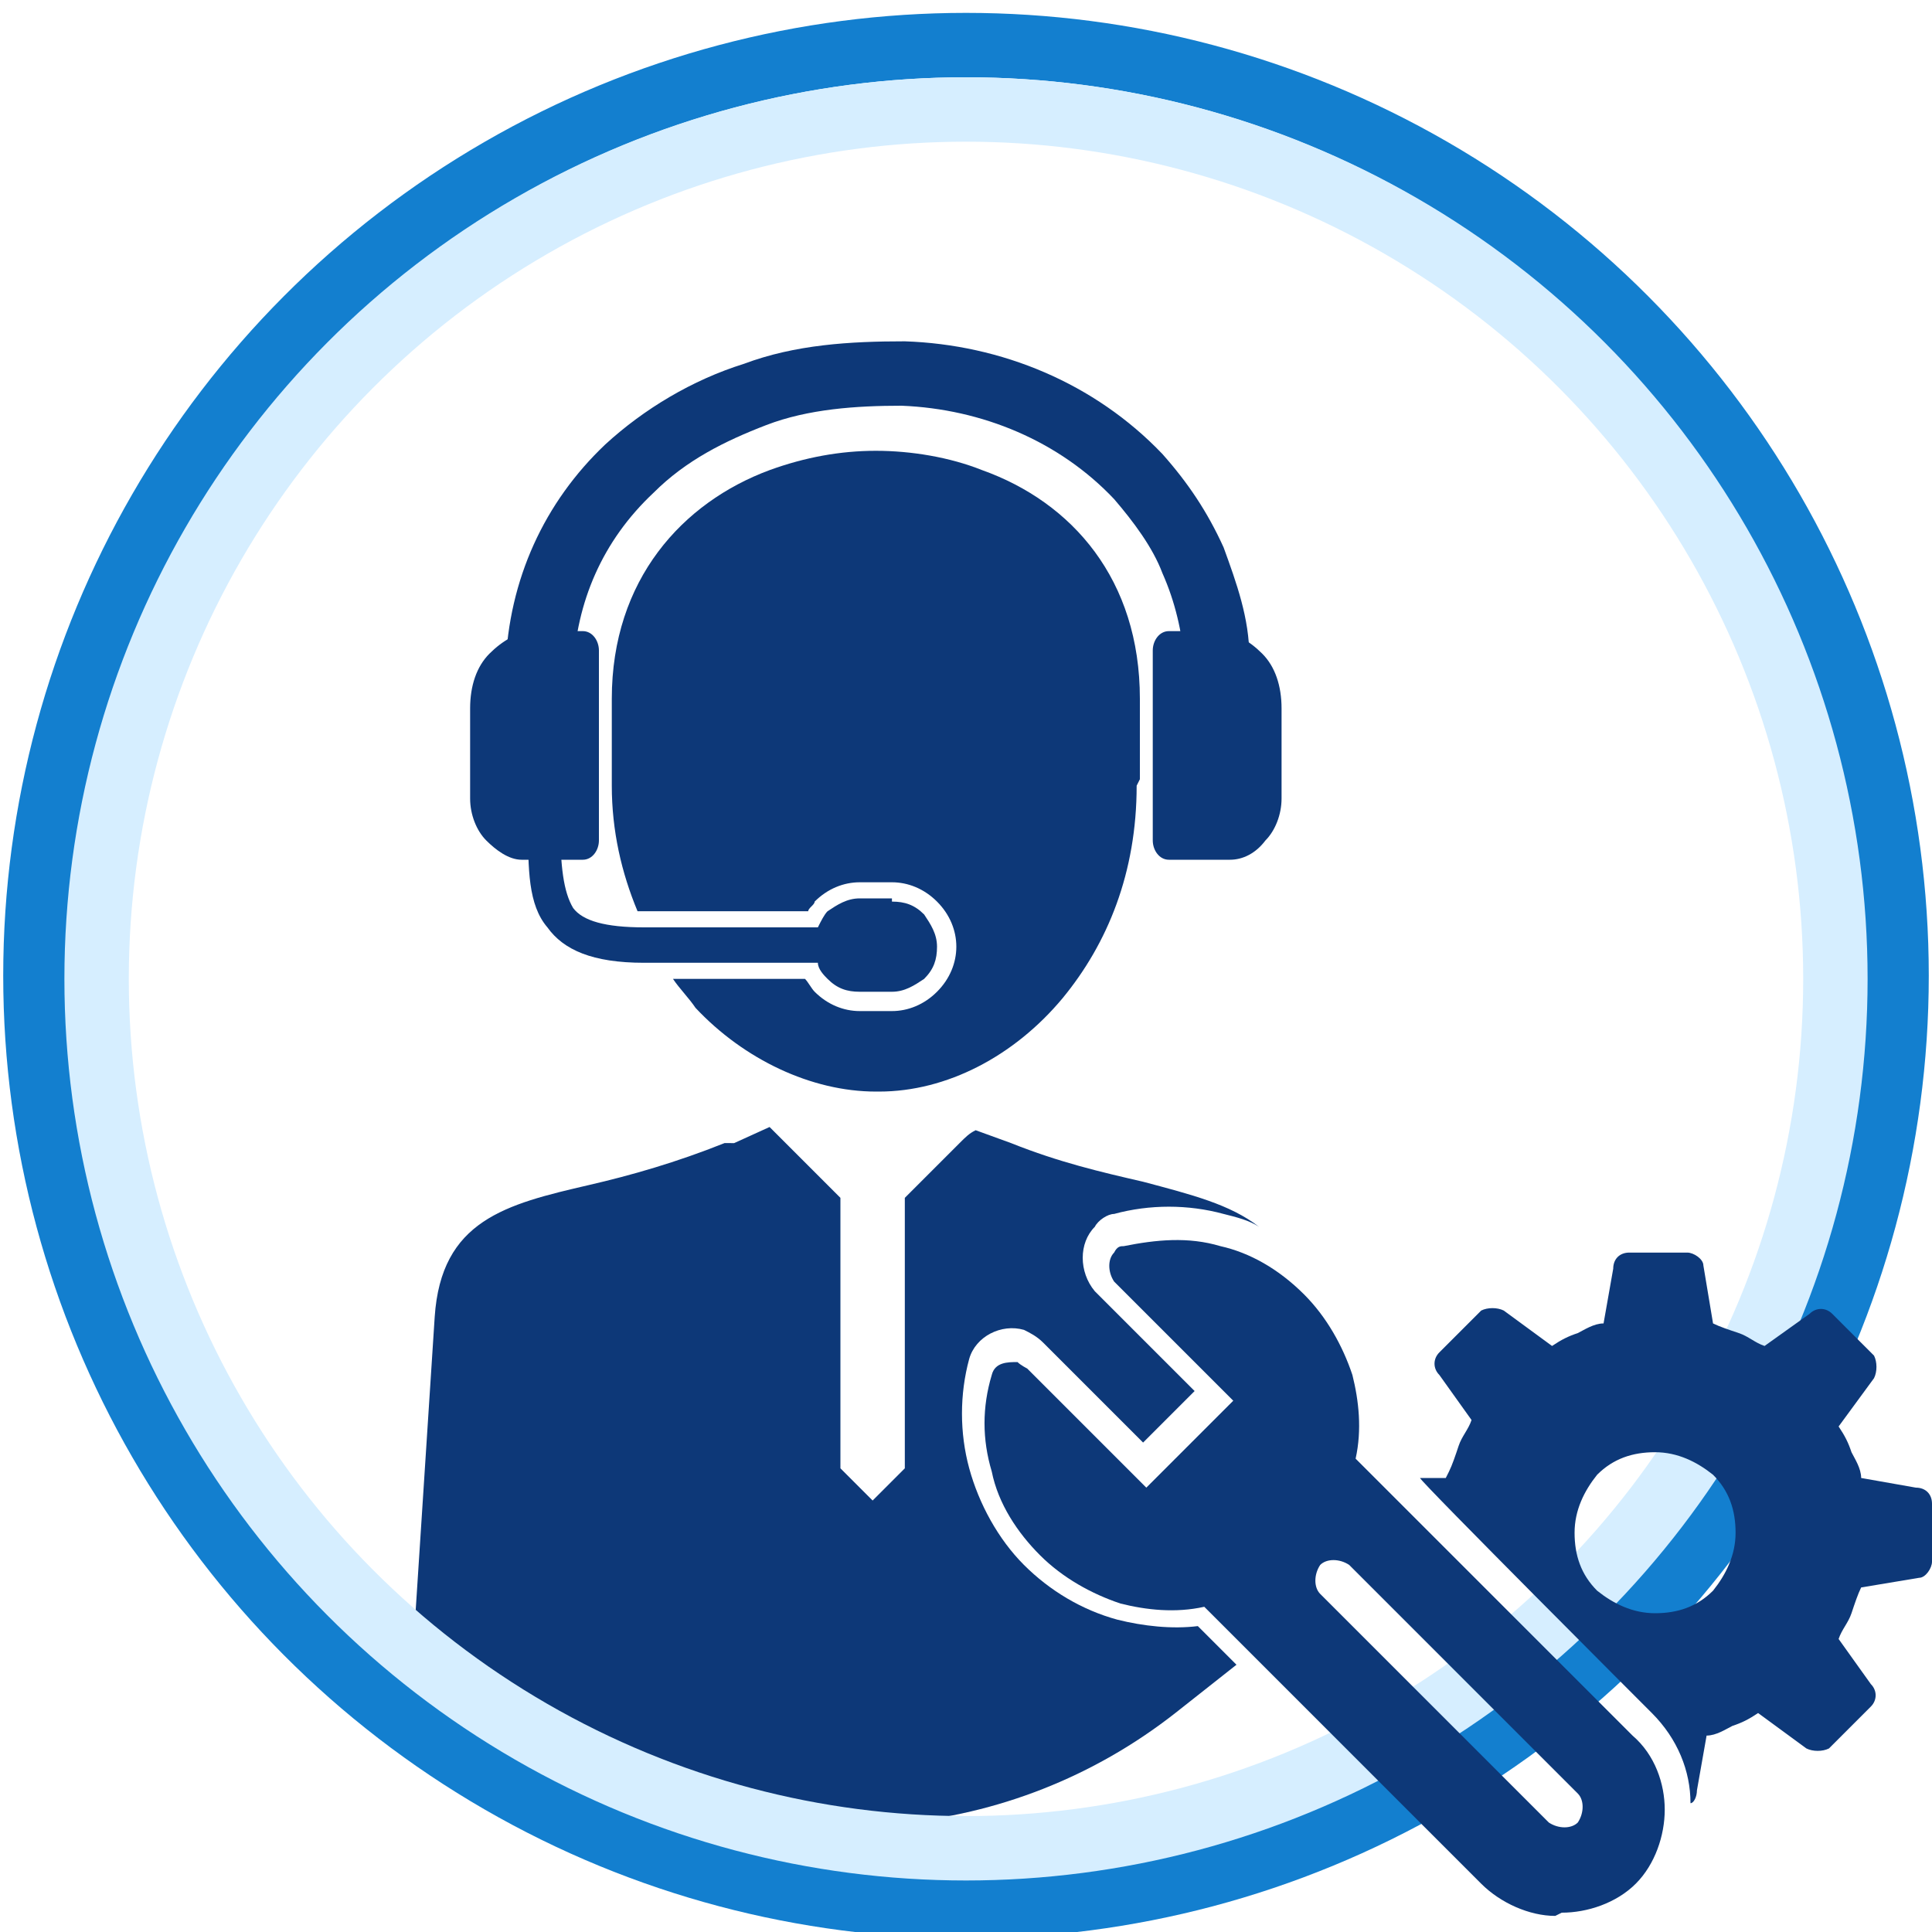
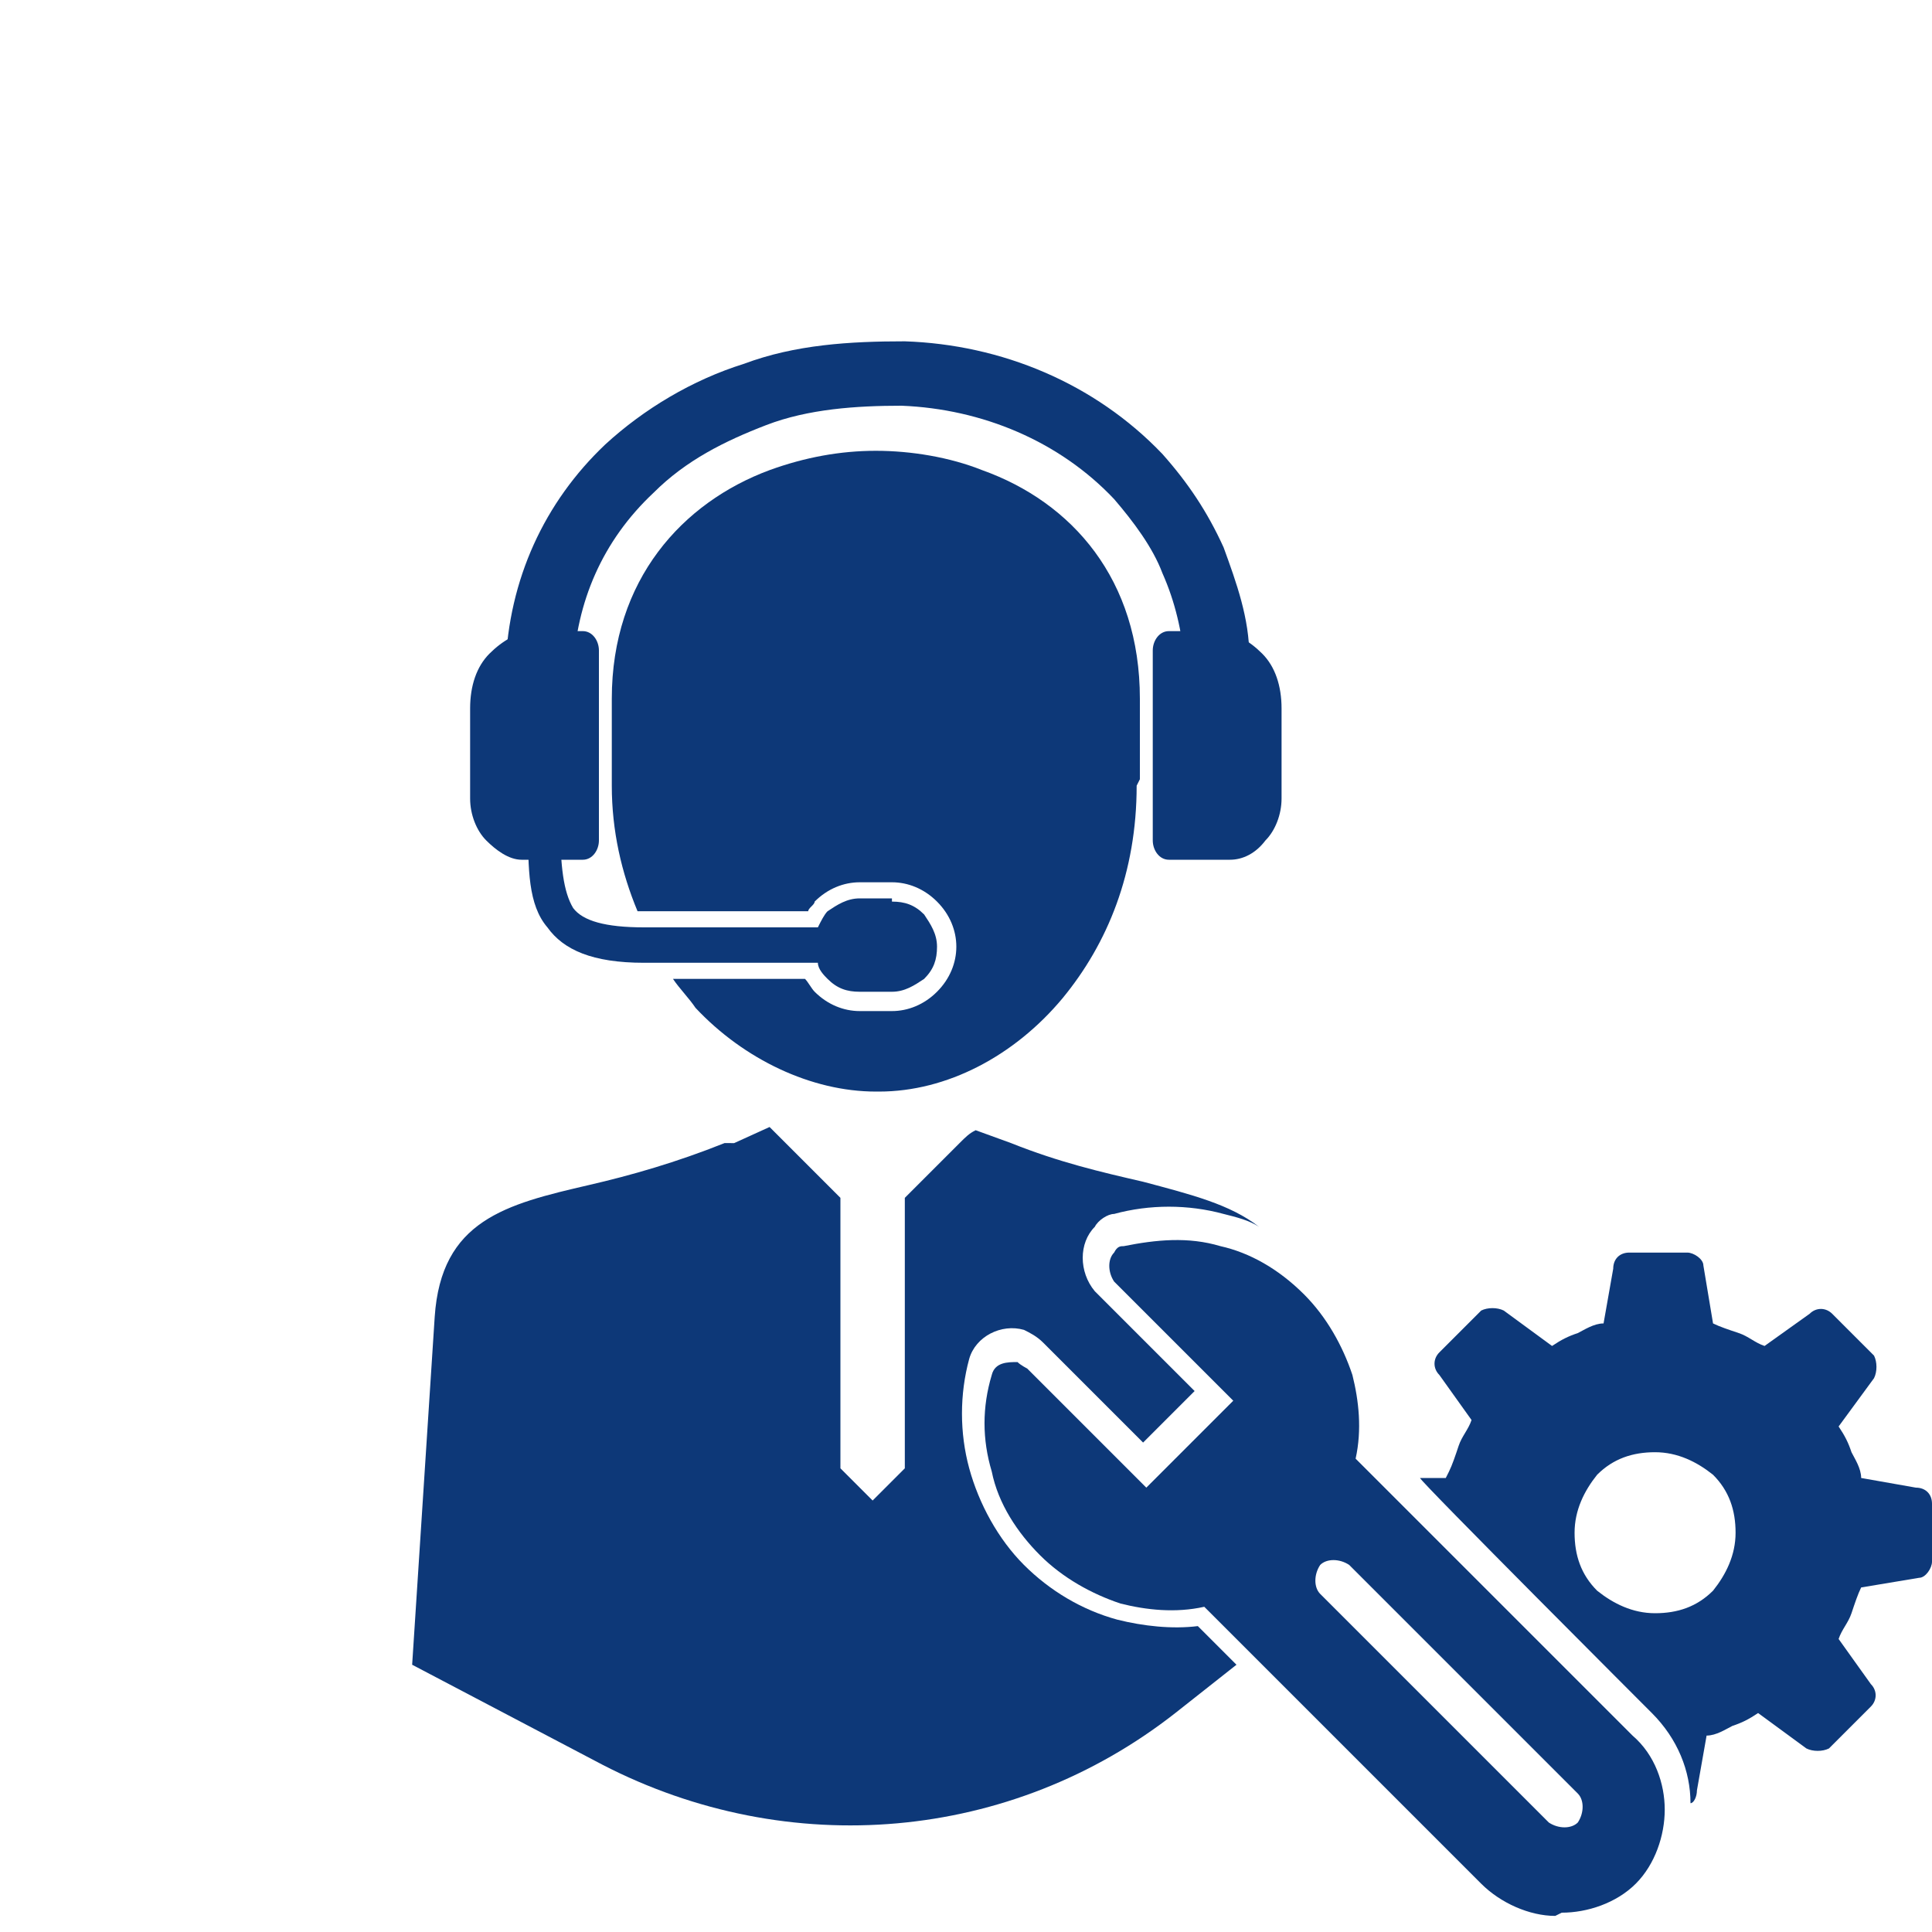
<svg xmlns="http://www.w3.org/2000/svg" id="Layer_1" viewBox="0 0 60 60">
  <defs>
    <style>      .st0 {        fill-rule: evenodd;      }      .st0, .st1 {        fill: #0d3878;      }      .st2 {        stroke: #d6eeff;      }      .st2, .st3 {        fill: none;        stroke-miterlimit: 10;        stroke-width: 2px;      }      .st3 {        stroke: #137fcf;      }    </style>
  </defs>
  <g>
    <path class="st1" d="M35.4,24.2v-2.5c0-3.7-2.1-6.1-4.9-7.1-1-.4-2.2-.6-3.3-.6s-2.2.2-3.3.6c-2.7,1-4.9,3.4-4.9,7.1v2.5c0,0,0,0,0,.2,0,1.4.3,2.7.8,3.9,0,0,.1,0,.2,0h5.1c0-.1.2-.2.2-.3h0s0,0,0,0c.4-.4.9-.6,1.4-.6h1c.5,0,1,.2,1.4.6h0s0,0,0,0c.4.4.6.9.6,1.4s-.2,1-.6,1.4h0s0,0,0,0c-.4.4-.9.6-1.4.6h-1c-.5,0-1-.2-1.4-.6h0s0,0,0,0c-.1-.1-.2-.3-.3-.4h-4.1c.2.3.5.6.7.9,1.5,1.6,3.6,2.6,5.6,2.6s0,0,.1,0c2.1,0,4.2-1.1,5.7-2.9,1.4-1.7,2.3-3.9,2.3-6.6Z" />
    <path class="st1" d="M22.8,35.5l1.1-.5h0c.2.2.3.3.5.5l1.7,1.7h0v8.4l1,1,1-1v-8.4h0s1.7-1.7,1.7-1.7c.2-.2.3-.3.5-.4h0s1.1.4,1.1.4c1.5.6,2.8.9,4.1,1.2,1.5.4,2.7.7,3.6,1.4-.3-.2-.7-.3-1.1-.4-1.1-.3-2.3-.3-3.4,0-.2,0-.5.2-.6.4-.5.5-.5,1.4,0,2l3.1,3.1-1.6,1.6-3.1-3.1c-.2-.2-.4-.3-.6-.4-.7-.2-1.5.2-1.7.9-.3,1.1-.3,2.3,0,3.4.3,1.1.9,2.2,1.7,3,.8.8,1.8,1.4,2.9,1.7.8.2,1.7.3,2.5.2l1.2,1.2-1.9,1.5c-5.1,4-12,4.6-17.8,1.6l-5.9-3.1.7-10.8c.2-3,2.2-3.5,4.8-4.1,1.3-.3,2.7-.7,4.2-1.3Z" />
    <path class="st0" d="M36.8,20.6c0,.6.5,1,1.1.9.6,0,1-.5.9-1.1,0-1.2-.4-2.3-.8-3.4-.5-1.1-1.1-2-1.9-2.9-2.1-2.2-5-3.4-8-3.5-1.7,0-3.4.1-5,.7-1.6.5-3.1,1.4-4.3,2.5-1.9,1.8-3,4.2-3.1,6.9,0,.6.4,1,1,1.1.6,0,1-.4,1.1-1,.1-2.1.9-4,2.5-5.5,1-1,2.2-1.6,3.5-2.1,1.3-.5,2.8-.6,4.2-.6,2.5.1,4.9,1.1,6.6,2.9.6.7,1.2,1.5,1.5,2.3.4.9.6,1.8.7,2.8Z" />
    <path class="st1" d="M37.8,19.6h-1.5c-.3,0-.5.3-.5.6v5.9c0,.3.2.6.5.6h1.9c.4,0,.8-.2,1.1-.6.3-.3.5-.8.5-1.3v-2.8c0-.7-.2-1.3-.6-1.7-.4-.4-.9-.7-1.4-.7Z" />
    <path class="st1" d="M18.1,19.6h-1.5c-.5,0-1,.3-1.4.7-.4.4-.6,1-.6,1.7v2.8c0,.5.2,1,.5,1.3.3.3.7.6,1.1.6h1.9c.3,0,.5-.3.5-.6v-5.9c0-.3-.2-.6-.5-.6Z" />
    <path class="st1" d="M27.7,27.9h-1c-.4,0-.7.2-1,.4h0s0,0,0,0h0c-.1.1-.2.3-.3.5h-5.4c-1.2,0-1.9-.2-2.2-.6-.3-.5-.4-1.3-.4-2.6s-.2-.5-.5-.5-.5.2-.5.5c0,1.4,0,2.5.6,3.2.5.7,1.4,1.1,3,1.1h5.4c0,.2.2.4.3.5h0s0,0,0,0h0c.3.3.6.4,1,.4h1c.4,0,.7-.2,1-.4h0s0,0,0,0h0c.3-.3.4-.6.4-1h0c0-.4-.2-.7-.4-1h0s0,0,0,0h0c-.3-.3-.6-.4-1-.4Z" />
  </g>
-   <circle class="st3" cx="30" cy="30.3" r="28.9" />
-   <circle class="st2" cx="30" cy="30.4" r="27" />
  <g>
    <path class="st0" d="M44.9,45.9h-.8c0,.1,7.2,7.3,7.2,7.3.8.8,1.2,1.8,1.2,2.8s0,0,0,0c.1,0,.2-.2.2-.4l.3-1.7c.3,0,.6-.2.8-.3.3-.1.5-.2.8-.4l1.5,1.1c.2.1.5.1.7,0h0s1.3-1.3,1.3-1.3c.2-.2.2-.5,0-.7l-1-1.4c.1-.3.3-.5.4-.8.1-.3.2-.6.3-.8l1.8-.3c.2,0,.4-.3.4-.5h0v-1.8c0-.3-.2-.5-.5-.5l-1.7-.3c0-.3-.2-.6-.3-.8-.1-.3-.2-.5-.4-.8l1.1-1.5c.1-.2.1-.5,0-.7h0s-1.3-1.3-1.3-1.3c-.2-.2-.5-.2-.7,0l-1.4,1c-.3-.1-.5-.3-.8-.4-.3-.1-.6-.2-.8-.3l-.3-1.8c0-.2-.3-.4-.5-.4h0s-1.8,0-1.8,0c-.3,0-.5.2-.5.5l-.3,1.7c-.3,0-.6.2-.8.3-.3.1-.5.2-.8.4l-1.5-1.1c-.2-.1-.5-.1-.7,0h0s-1.3,1.3-1.3,1.3c-.2.2-.2.5,0,.7l1,1.4c-.1.3-.3.5-.4.8-.1.3-.2.6-.3.8h0ZM53.9,47.6c0,.7-.3,1.3-.7,1.8-.5.5-1.1.7-1.8.7s-1.3-.3-1.8-.7c-.5-.5-.7-1.1-.7-1.8s.3-1.3.7-1.8c.5-.5,1.1-.7,1.8-.7s1.3.3,1.8.7c.5.5.7,1.1.7,1.8Z" />
    <path class="st0" d="M32,42.3h0ZM48.5,59.4c.8,0,1.7-.3,2.3-.9h0c.6-.6.9-1.5.9-2.3s-.3-1.7-1-2.3l-8.6-8.6c.2-.9.1-1.8-.1-2.6-.3-.9-.8-1.8-1.5-2.5-.8-.8-1.7-1.3-2.6-1.5-1-.3-2-.2-3,0-.1,0-.2,0-.3.2-.2.2-.2.6,0,.9l3.7,3.7-2.7,2.7-3.7-3.7c0,0-.2-.1-.3-.2-.3,0-.7,0-.8.4-.3,1-.3,2,0,3,.2,1,.8,1.9,1.5,2.6.7.7,1.6,1.2,2.5,1.5.8.2,1.7.3,2.6.1l8.6,8.6c.6.6,1.5,1,2.3,1h0ZM41.9,48.6l7.1,7.1c.2.2.2.6,0,.9-.2.2-.6.2-.9,0l-7.1-7.1c-.2-.2-.2-.6,0-.9.2-.2.6-.2.9,0Z" />
  </g>
</svg>